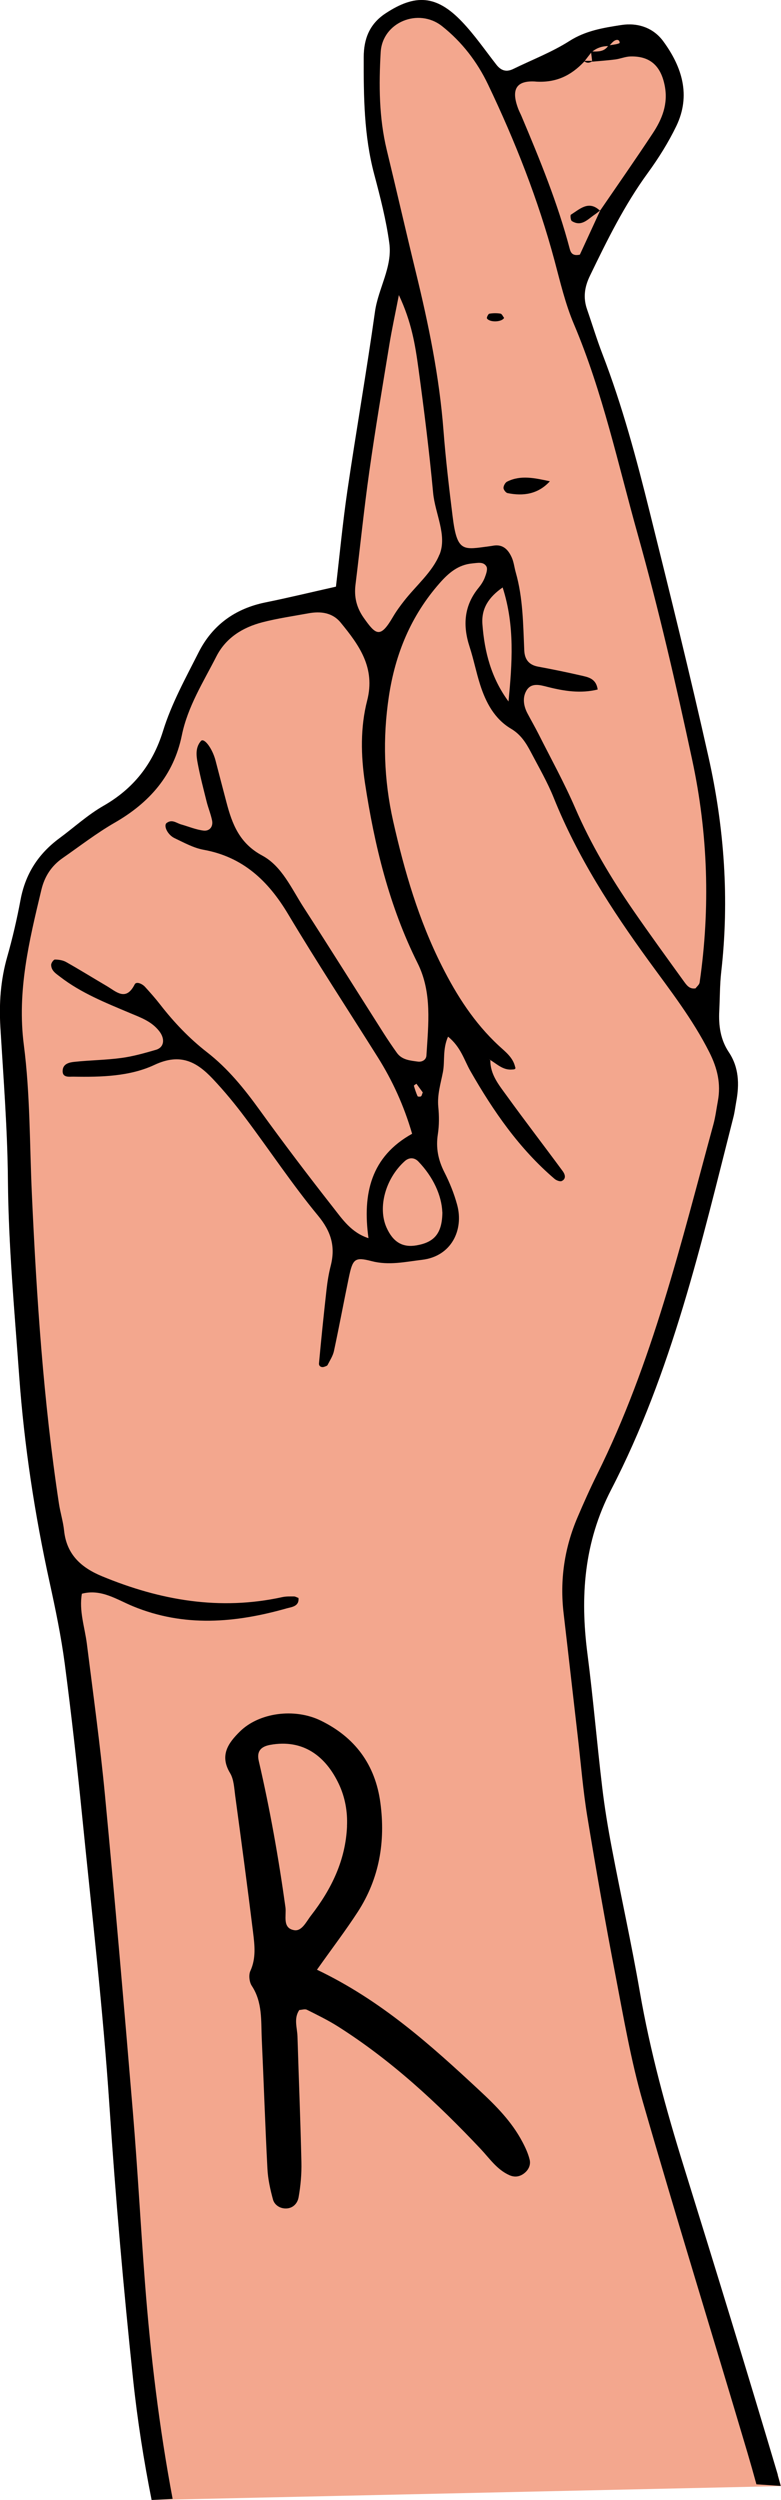
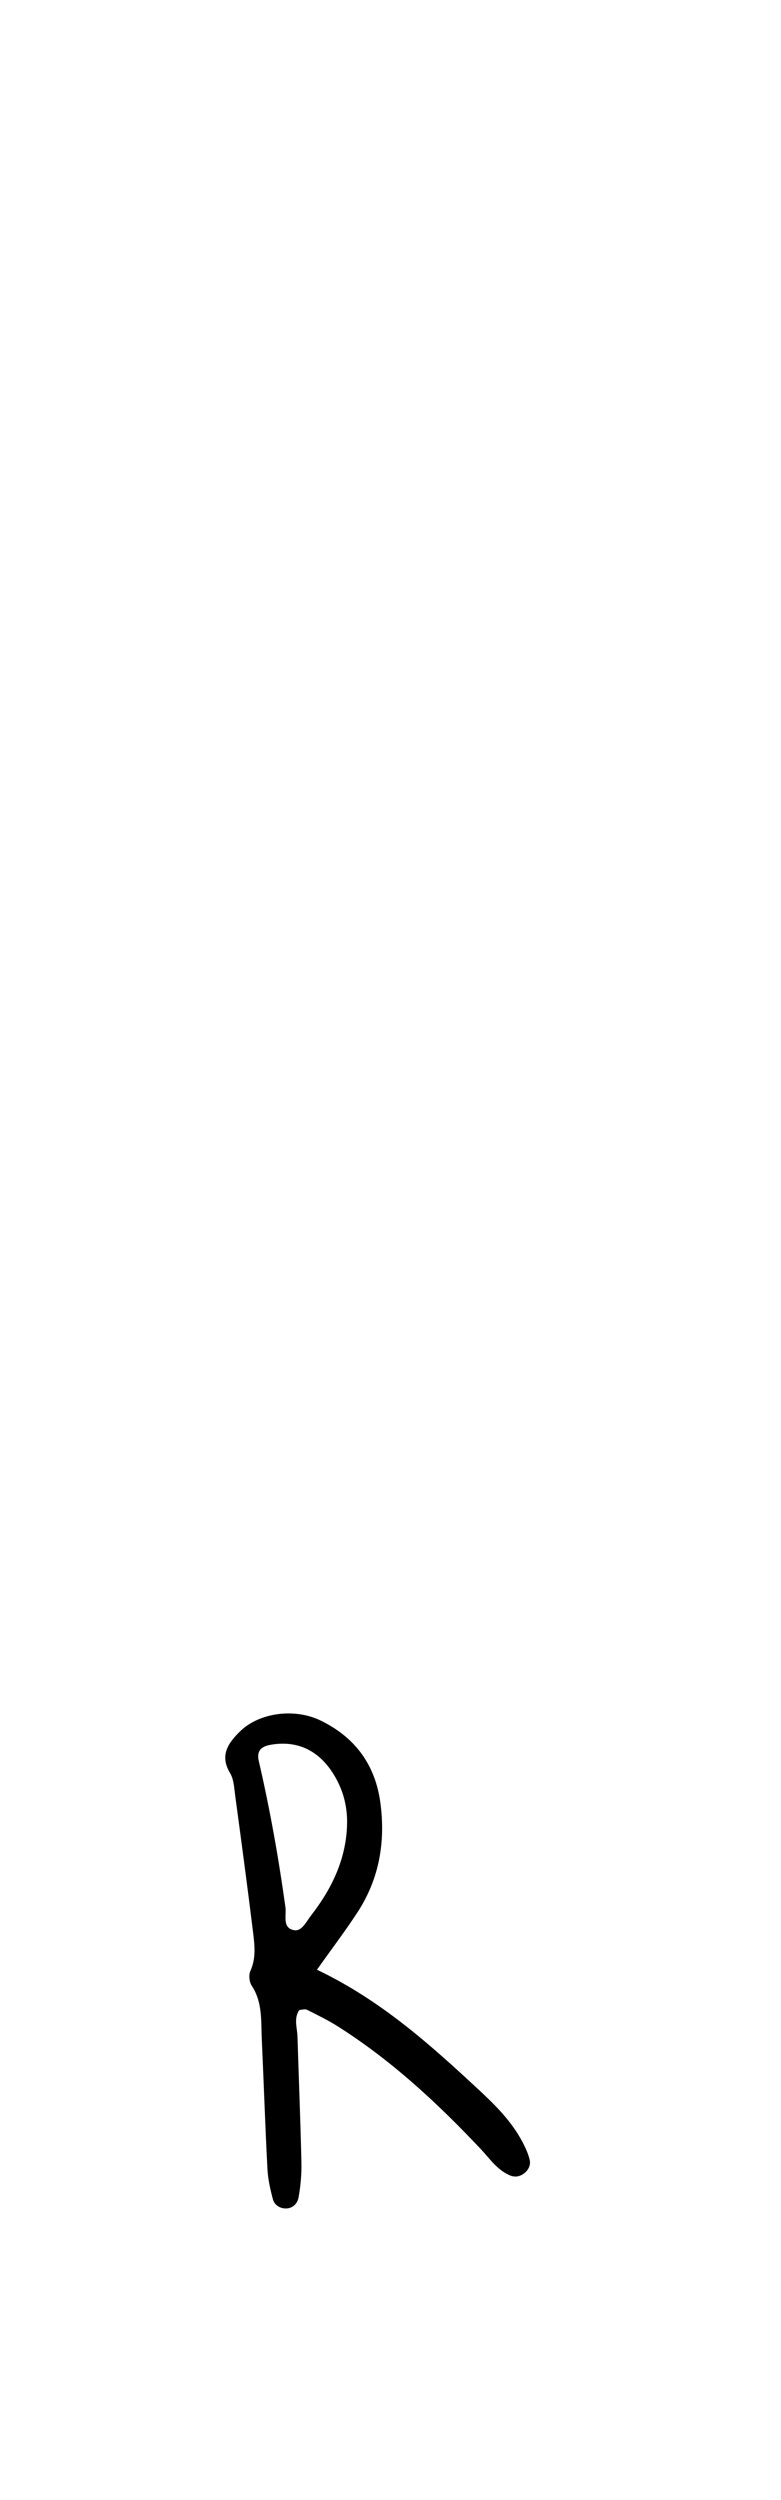
<svg xmlns="http://www.w3.org/2000/svg" id="Ebene_2" viewBox="0 0 140.88 450.44">
  <defs>
    <style>.cls-1{fill:#f3a78e;}</style>
  </defs>
  <g id="Layer_1">
    <g id="R">
-       <path class="cls-1" d="m140.88,447.92c-.19-.67-.36-1.34-.56-2.01-5.52-18.55-11.21-37.06-16.96-55.54-3.23-10.38-6.09-20.83-7.95-31.57-1.49-8.6-3.39-17.14-5.02-25.72-.71-3.71-1.33-7.44-1.77-11.19-.95-7.97-1.62-15.98-2.65-23.94-1.33-10.29-.64-20.05,4.29-29.58,10.95-21.15,16.23-44.25,22.05-67.13.23-.91.34-1.86.51-2.79.57-3.11.48-6.14-1.34-8.87-1.52-2.28-1.86-4.8-1.73-7.45.12-2.36.09-4.73.36-7.07,1.48-13.04.55-25.97-2.31-38.71-3.3-14.74-6.94-29.41-10.59-44.07-2.39-9.62-4.95-19.2-8.53-28.48-1.02-2.64-1.84-5.36-2.77-8.04-.74-2.12-.48-4.04.53-6.11,3.09-6.39,6.21-12.72,10.42-18.49,1.94-2.66,3.72-5.5,5.15-8.46,2.65-5.52,1.03-10.64-2.36-15.26-1.79-2.44-4.59-3.39-7.57-2.93-3.23.5-6.43,1.01-9.37,2.89-3.16,2.01-6.73,3.37-10.12,5.03-1.25.61-2.21.3-3.05-.78-2.03-2.6-3.92-5.35-6.19-7.73-4.57-4.8-8.4-5.07-13.82-1.49-2.87,1.9-3.9,4.58-3.91,7.85-.02,7.09.04,14.16,1.89,21.11,1.09,4.1,2.16,8.25,2.73,12.44.58,4.3-2,8.13-2.59,12.33-1.51,10.75-3.39,21.46-4.97,32.2-.85,5.79-1.4,11.63-2.07,17.34-4.46,1-8.58,2-12.73,2.84-5.45,1.11-9.55,4.07-12.04,8.99-2.34,4.63-4.9,9.25-6.42,14.17-1.88,6.06-5.39,10.41-10.72,13.47-2.9,1.66-5.32,3.9-7.98,5.86-3.81,2.82-6.12,6.41-7,11.07-.65,3.48-1.45,6.94-2.42,10.34-1.18,4.15-1.47,8.33-1.22,12.62.55,9.19,1.28,18.39,1.36,27.59.1,11.84,1.19,23.6,2.04,35.37.91,12.49,2.8,24.87,5.49,37.11,1.06,4.84,2.07,9.71,2.72,14.61,1.2,9.13,2.22,18.28,3.14,27.45,1.74,17.39,3.76,34.76,4.92,52.19,1.1,16.51,2.54,32.96,4.28,49.41.78,7.3,1.91,14.5,3.33,21.63" />
-       <path d="m107.26,38.67c.33-.22.63-.48.95-.72-2.02-1.91-3.61-.28-5.23.73-.14.09-.05,1.01.17,1.15,1.74,1.08,2.86-.32,4.11-1.16Zm33.05,407.24c-5.52-18.55-11.21-37.06-16.96-55.54-3.23-10.38-6.09-20.83-7.95-31.57-1.49-8.6-3.39-17.14-5.02-25.72-.71-3.71-1.33-7.44-1.77-11.19-.95-7.97-1.62-15.98-2.65-23.94-1.33-10.29-.64-20.05,4.29-29.58,10.95-21.15,16.23-44.25,22.05-67.13.23-.91.34-1.86.51-2.79.57-3.11.48-6.14-1.34-8.87-1.53-2.28-1.86-4.8-1.73-7.45.12-2.36.09-4.73.36-7.07,1.48-13.04.55-25.97-2.31-38.71-3.3-14.74-6.94-29.41-10.59-44.07-2.39-9.62-4.95-19.2-8.53-28.48-1.02-2.64-1.84-5.36-2.77-8.04-.74-2.12-.48-4.04.53-6.11,3.09-6.39,6.21-12.72,10.42-18.49,1.94-2.66,3.72-5.5,5.15-8.46,2.65-5.52,1.03-10.64-2.36-15.26-1.79-2.44-4.59-3.39-7.57-2.93-3.23.5-6.43,1.01-9.37,2.89-3.16,2.01-6.73,3.37-10.12,5.03-1.25.61-2.21.3-3.05-.78-2.03-2.6-3.92-5.35-6.19-7.73-4.57-4.8-8.4-5.07-13.82-1.49-2.87,1.9-3.9,4.58-3.91,7.85-.02,7.09.04,14.16,1.89,21.11,1.09,4.1,2.16,8.25,2.73,12.44.58,4.3-2,8.13-2.59,12.33-1.51,10.75-3.39,21.46-4.97,32.2-.85,5.79-1.4,11.63-2.07,17.34-4.46,1-8.58,2-12.73,2.84-5.45,1.11-9.55,4.07-12.04,8.99-2.34,4.63-4.9,9.25-6.42,14.17-1.88,6.06-5.39,10.41-10.72,13.47-2.9,1.66-5.32,3.9-7.98,5.86-3.81,2.82-6.12,6.41-7,11.07-.65,3.48-1.45,6.94-2.42,10.34-1.18,4.15-1.47,8.33-1.22,12.62.55,9.19,1.28,18.39,1.36,27.59.1,11.84,1.19,23.6,2.04,35.37.91,12.49,2.8,24.87,5.49,37.11,1.06,4.84,2.07,9.71,2.72,14.61,1.2,9.13,2.22,18.28,3.14,27.45,1.74,17.39,3.76,34.76,4.92,52.19,1.1,16.51,2.54,32.96,4.28,49.41.78,7.3,1.91,14.5,3.33,21.63,1.26-.07,2.53-.13,3.79-.2-2.43-12.88-3.99-25.92-5-39.07-.77-10.13-1.31-20.27-2.15-30.39-1.59-19.06-3.23-38.12-5.04-57.16-.87-9.17-2.13-18.3-3.28-27.43-.38-3-1.44-5.94-.9-9.03,3.48-.93,6.32,1.07,9.22,2.26,9.25,3.81,18.48,3,27.75.37.81-.23,2.27-.32,2.1-1.87-.37-.13-.59-.28-.8-.27-.71,0-1.43-.03-2.11.12-11.28,2.47-22.04.58-32.53-3.76-3.75-1.55-6.39-3.91-6.84-8.22-.17-1.64-.68-3.23-.93-4.87-2.8-18.48-4.03-37.09-4.88-55.74-.41-8.97-.3-18.01-1.45-26.89-1.25-9.71.96-18.75,3.16-27.94.58-2.43,1.82-4.33,3.85-5.74,3.1-2.15,6.1-4.48,9.37-6.36,6.27-3.6,10.65-8.55,12.12-15.75,1.06-5.19,3.88-9.6,6.23-14.21,1.71-3.36,4.75-5.23,8.28-6.15,2.73-.71,5.54-1.11,8.32-1.62,2.21-.4,4.33-.15,5.83,1.68,3.33,4.06,6.29,8.12,4.77,14.04-1.24,4.82-1.14,9.89-.4,14.81,1.71,11.24,4.37,22.23,9.5,32.5,2.65,5.31,1.93,11.03,1.59,16.66-.05.78-.82,1.18-1.53,1.08-1.39-.19-2.87-.29-3.8-1.58-.82-1.15-1.62-2.33-2.38-3.52-4.82-7.57-9.59-15.18-14.46-22.72-2.17-3.36-3.91-7.41-7.46-9.31-4.09-2.2-5.41-5.65-6.44-9.58-.66-2.51-1.32-5.02-1.97-7.53-.57-2.19-2.07-4.18-2.64-3.52-1.04,1.21-.83,2.69-.57,4.06.44,2.32,1.04,4.6,1.61,6.89.29,1.14.75,2.24.98,3.38.22,1.13-.49,1.93-1.53,1.81-1.37-.16-2.7-.73-4.05-1.11-.85-.24-1.63-.99-2.61-.27-.62.45.13,2.13,1.42,2.74,1.69.8,3.41,1.76,5.22,2.09,7.09,1.28,11.65,5.57,15.24,11.56,5.21,8.71,10.78,17.21,16.19,25.81,2.65,4.21,4.71,8.69,6.2,13.8-7.41,4.11-8.98,10.78-7.87,18.81-3.09-.99-4.71-3.41-6.39-5.55-4.52-5.76-8.95-11.59-13.24-17.53-2.79-3.86-5.73-7.5-9.51-10.43-3.19-2.48-5.95-5.38-8.43-8.57-.87-1.12-1.81-2.18-2.76-3.22-.5-.54-1.55-1-1.84-.43-1.59,3.14-3.33,1.31-5.05.3-2.44-1.43-4.85-2.93-7.32-4.32-.58-.33-1.34-.44-2.02-.45-.24,0-.68.61-.68.95,0,1.07.89,1.6,1.63,2.17,3.79,2.92,8.2,4.67,12.54,6.5,1.97.83,3.94,1.5,5.33,3.29,1.07,1.37.91,2.92-.62,3.36-2.04.59-4.1,1.18-6.2,1.46-2.8.38-5.65.4-8.47.7-.87.09-2.01.31-2.13,1.47-.15,1.48,1.23,1.18,1.94,1.2,4.99.09,10.18-.04,14.61-2.12,4.68-2.19,7.61-.56,10.51,2.5,2.1,2.22,4.06,4.6,5.89,7.05,4.4,5.85,8.45,11.98,13.11,17.61,2.38,2.88,3.17,5.6,2.28,9.06-.35,1.37-.58,2.78-.74,4.18-.5,4.45-.96,8.91-1.37,13.37-.05.56.49.8.96.62.21-.08.51-.15.59-.32.42-.82.96-1.64,1.15-2.52.94-4.38,1.76-8.79,2.67-13.18.71-3.39,1.04-3.82,4.1-3.02,3.14.82,6.09.13,9.11-.23,5.32-.62,7.56-5.4,6.35-9.88-.55-2.04-1.36-4.04-2.32-5.92-1.11-2.19-1.55-4.37-1.17-6.82.25-1.61.24-3.31.08-4.94-.21-2.19.44-4.21.84-6.29.37-1.95-.09-4.08.92-6.36,2.33,1.89,2.91,4.24,4.04,6.21,4.13,7.21,8.81,13.99,15.19,19.43.32.27.99.52,1.29.37.85-.42.57-1.23.16-1.78-3.36-4.56-6.82-9.05-10.14-13.64-1.37-1.89-2.93-3.76-2.91-6.32l-.27-.27s.23.2.23.19c1.26.76,2.36,1.91,4.03,1.73h0q.71,0,.48-.47h0c-.4-1.74-1.8-2.75-2.98-3.85-4.39-4.08-7.54-8.98-10.23-14.32-4.19-8.31-6.76-17.09-8.79-26.1-1.68-7.47-1.91-14.93-.77-22.5,1.16-7.68,3.99-14.52,9.15-20.38,1.6-1.82,3.34-3.33,5.9-3.56.94-.08,2.02-.37,2.55.56.26.47-.06,1.36-.3,1.99-.25.65-.65,1.27-1.09,1.81-2.67,3.24-2.91,6.81-1.65,10.67.73,2.24,1.18,4.57,1.9,6.82,1.03,3.21,2.59,6.17,5.58,7.94,1.76,1.04,2.72,2.58,3.59,4.24,1.43,2.72,2.98,5.39,4.12,8.23,4.27,10.61,10.4,20.1,17.09,29.3,3.88,5.33,7.95,10.54,10.96,16.5,1.47,2.91,2.12,5.7,1.54,8.83-.26,1.39-.43,2.81-.8,4.17-5.84,21.4-11.01,43.03-20.98,63.07-1.26,2.54-2.42,5.13-3.53,7.73-2.37,5.54-3.22,11.32-2.51,17.32.88,7.51,1.72,15.02,2.59,22.52.54,4.69.92,9.41,1.68,14.06,1.57,9.55,3.25,19.08,5.08,28.59,1.47,7.65,2.79,15.37,4.94,22.83,6.08,21.09,12.59,42.06,18.84,63.11.57,1.93,1.12,3.86,1.65,5.8,1.46.09,2.92.18,4.38.29-.19-.67-.36-1.34-.56-2.01Zm-65.19-250.65c.4.54.79,1.08,1.14,1.56-.15.35-.18.63-.33.71-.15.09-.57.06-.61-.03-.27-.61-.48-1.24-.66-1.88-.02-.07.29-.24.45-.36Zm4.68,23.15c-.04,3.82-1.46,5.4-4.63,5.96-2.54.45-4.27-.57-5.45-3.21-1.61-3.62-.19-8.83,3.28-11.95.8-.72,1.75-.69,2.47.06,2.67,2.78,4.19,6.08,4.32,9.14ZM110.83,7.34c.55-.32.94-.13.95.38,0,.08-.4.2-.62.24-.39.08-.78.13-1.17.19.27-.29.52-.62.85-.81Zm-1.15.96c-.7,1.01-1.76,1-2.82.98.82-.66,1.77-.97,2.82-.98Zm-3.05,1.19c.06.49.12.99.18,1.48-.44,0-.89,0-1.33,0,.38-.49.76-.99,1.15-1.48Zm-10.01,5.21c3.69.24,6.38-1.08,8.76-3.6.01-.02.03-.04.04-.05.46.37.93.29,1.4,0,0,.02,0,.04,0,.06,1.39-.13,2.79-.22,4.17-.4.92-.12,1.82-.52,2.74-.54,3.55-.09,5.49,1.72,6.18,5.29.64,3.27-.48,6.03-2.19,8.6-3.08,4.66-6.29,9.25-9.45,13.86-1.26,2.74-2.52,5.47-3.67,7.96-1.34.3-1.65-.37-1.83-1.04-2.17-8.23-5.39-16.08-8.69-23.89-.18-.43-.41-.85-.58-1.29-1.33-3.47-.47-5.2,3.1-4.97Zm-17.35,85.21c-1.25,3.13-4.21,5.58-6.38,8.36-.73.93-1.43,1.89-2.02,2.9-2.28,3.9-3.07,3.25-5.27.13-1.31-1.87-1.75-3.79-1.47-6,.84-6.79,1.53-13.6,2.49-20.37,1.09-7.71,2.39-15.38,3.65-23.06.42-2.54.97-5.06,1.68-8.71,2.3,4.86,2.95,9.02,3.52,13.15,1.02,7.48,1.96,14.97,2.66,22.49.35,3.75,2.56,7.62,1.16,11.11Zm12.46,26.48c-3.13-4.24-4.34-8.95-4.71-13.92-.21-2.85,1.13-4.87,3.65-6.63,2.24,6.96,1.7,13.73,1.06,20.54Zm34.47,50.64c-.06.38-.49.7-.73,1.04-1.15.2-1.67-.66-2.2-1.38-3.04-4.21-6.1-8.41-9.05-12.68-4.03-5.84-7.64-11.9-10.47-18.44-1.97-4.54-4.37-8.89-6.6-13.31-.64-1.26-1.35-2.49-2.01-3.74-.7-1.33-.92-2.82-.19-4.08.88-1.52,2.48-1.02,3.83-.68,2.99.76,5.96,1.22,9.03.47-.29-2.05-1.79-2.24-3.12-2.55-2.53-.58-5.07-1.1-7.62-1.57-1.65-.31-2.42-1.28-2.5-2.9-.21-4.71-.22-9.45-1.53-14.05-.26-.9-.35-1.88-.73-2.72-.61-1.35-1.53-2.4-3.25-2.14-.23.04-.47.08-.7.11-4.77.62-5.9,1.22-6.71-5.32-.64-5.15-1.25-10.31-1.65-15.49-.74-9.69-2.69-19.15-4.99-28.56-1.79-7.34-3.47-14.7-5.25-22.04-1.4-5.81-1.43-11.73-1.09-17.6.31-5.39,6.81-8.06,11.08-4.68,3.56,2.82,6.33,6.41,8.28,10.49,4.9,10.24,9.06,20.79,12,31.75,1.04,3.88,1.94,7.78,3.51,11.47,5.18,12.23,7.94,25.18,11.51,37.89,3.76,13.41,6.89,26.97,9.81,40.58,2.85,13.27,3.29,26.67,1.34,40.13Zm-34.72-90.26c-.34.17-.65.74-.66,1.13,0,.32.42.88.73.94,2.85.58,5.51.2,7.64-2.13-2.7-.57-5.25-1.17-7.7.06Zm-1.19-30.26c-.66-.11-1.36-.1-2.02.01-.2.03-.52.71-.43.85.5.76,2.67.68,3.09-.09-.2-.26-.39-.73-.65-.77Zm18.02-18.66s-.08.06-.12.09c.01.01.03.02.04.04l.08-.13Z" />
      <path d="m57.15,354.87c11.59,5.52,20.54,13.58,29.37,21.79,2.95,2.74,5.78,5.59,7.69,9.2.55,1.03,1.05,2.11,1.33,3.24.23.94-.19,1.86-1.01,2.48-.81.62-1.71.73-2.64.32-2.25-1-3.58-3.02-5.19-4.73-7.8-8.27-16.1-15.96-25.75-22.07-1.79-1.13-3.7-2.06-5.6-3.01-.35-.17-.89.02-1.36.05-1.04,1.52-.38,3.17-.33,4.76.23,7.55.54,15.11.71,22.66.05,2.11-.14,4.25-.51,6.33-.2,1.14-1.1,2.1-2.51,2-1.03-.07-1.87-.73-2.11-1.61-.49-1.81-.91-3.68-1-5.55-.41-7.78-.66-15.57-1.02-23.36-.15-3.27.16-6.62-1.81-9.6-.44-.67-.58-1.95-.25-2.66,1.06-2.31.77-4.65.49-6.97-1.01-8.2-2.11-16.39-3.22-24.58-.19-1.4-.24-2.97-.93-4.11-1.93-3.2-.32-5.42,1.77-7.48,3.44-3.4,9.83-4.28,14.57-1.98,6.18,3,9.85,7.94,10.77,14.79.95,7.03-.18,13.68-4.08,19.69-2.17,3.34-4.59,6.51-7.36,10.42Zm5.44-25.84c.13-2.64-.36-5.25-1.45-7.57-2.38-5.06-6.46-8.17-12.4-7.09-1.71.31-2.47,1.18-2.06,2.91,2.02,8.71,3.58,17.5,4.81,26.36.2,1.47-.62,3.75,1.58,4.12,1.39.23,2.18-1.55,3.04-2.65,3.68-4.74,6.23-9.95,6.49-16.08Z" />
    </g>
  </g>
</svg>